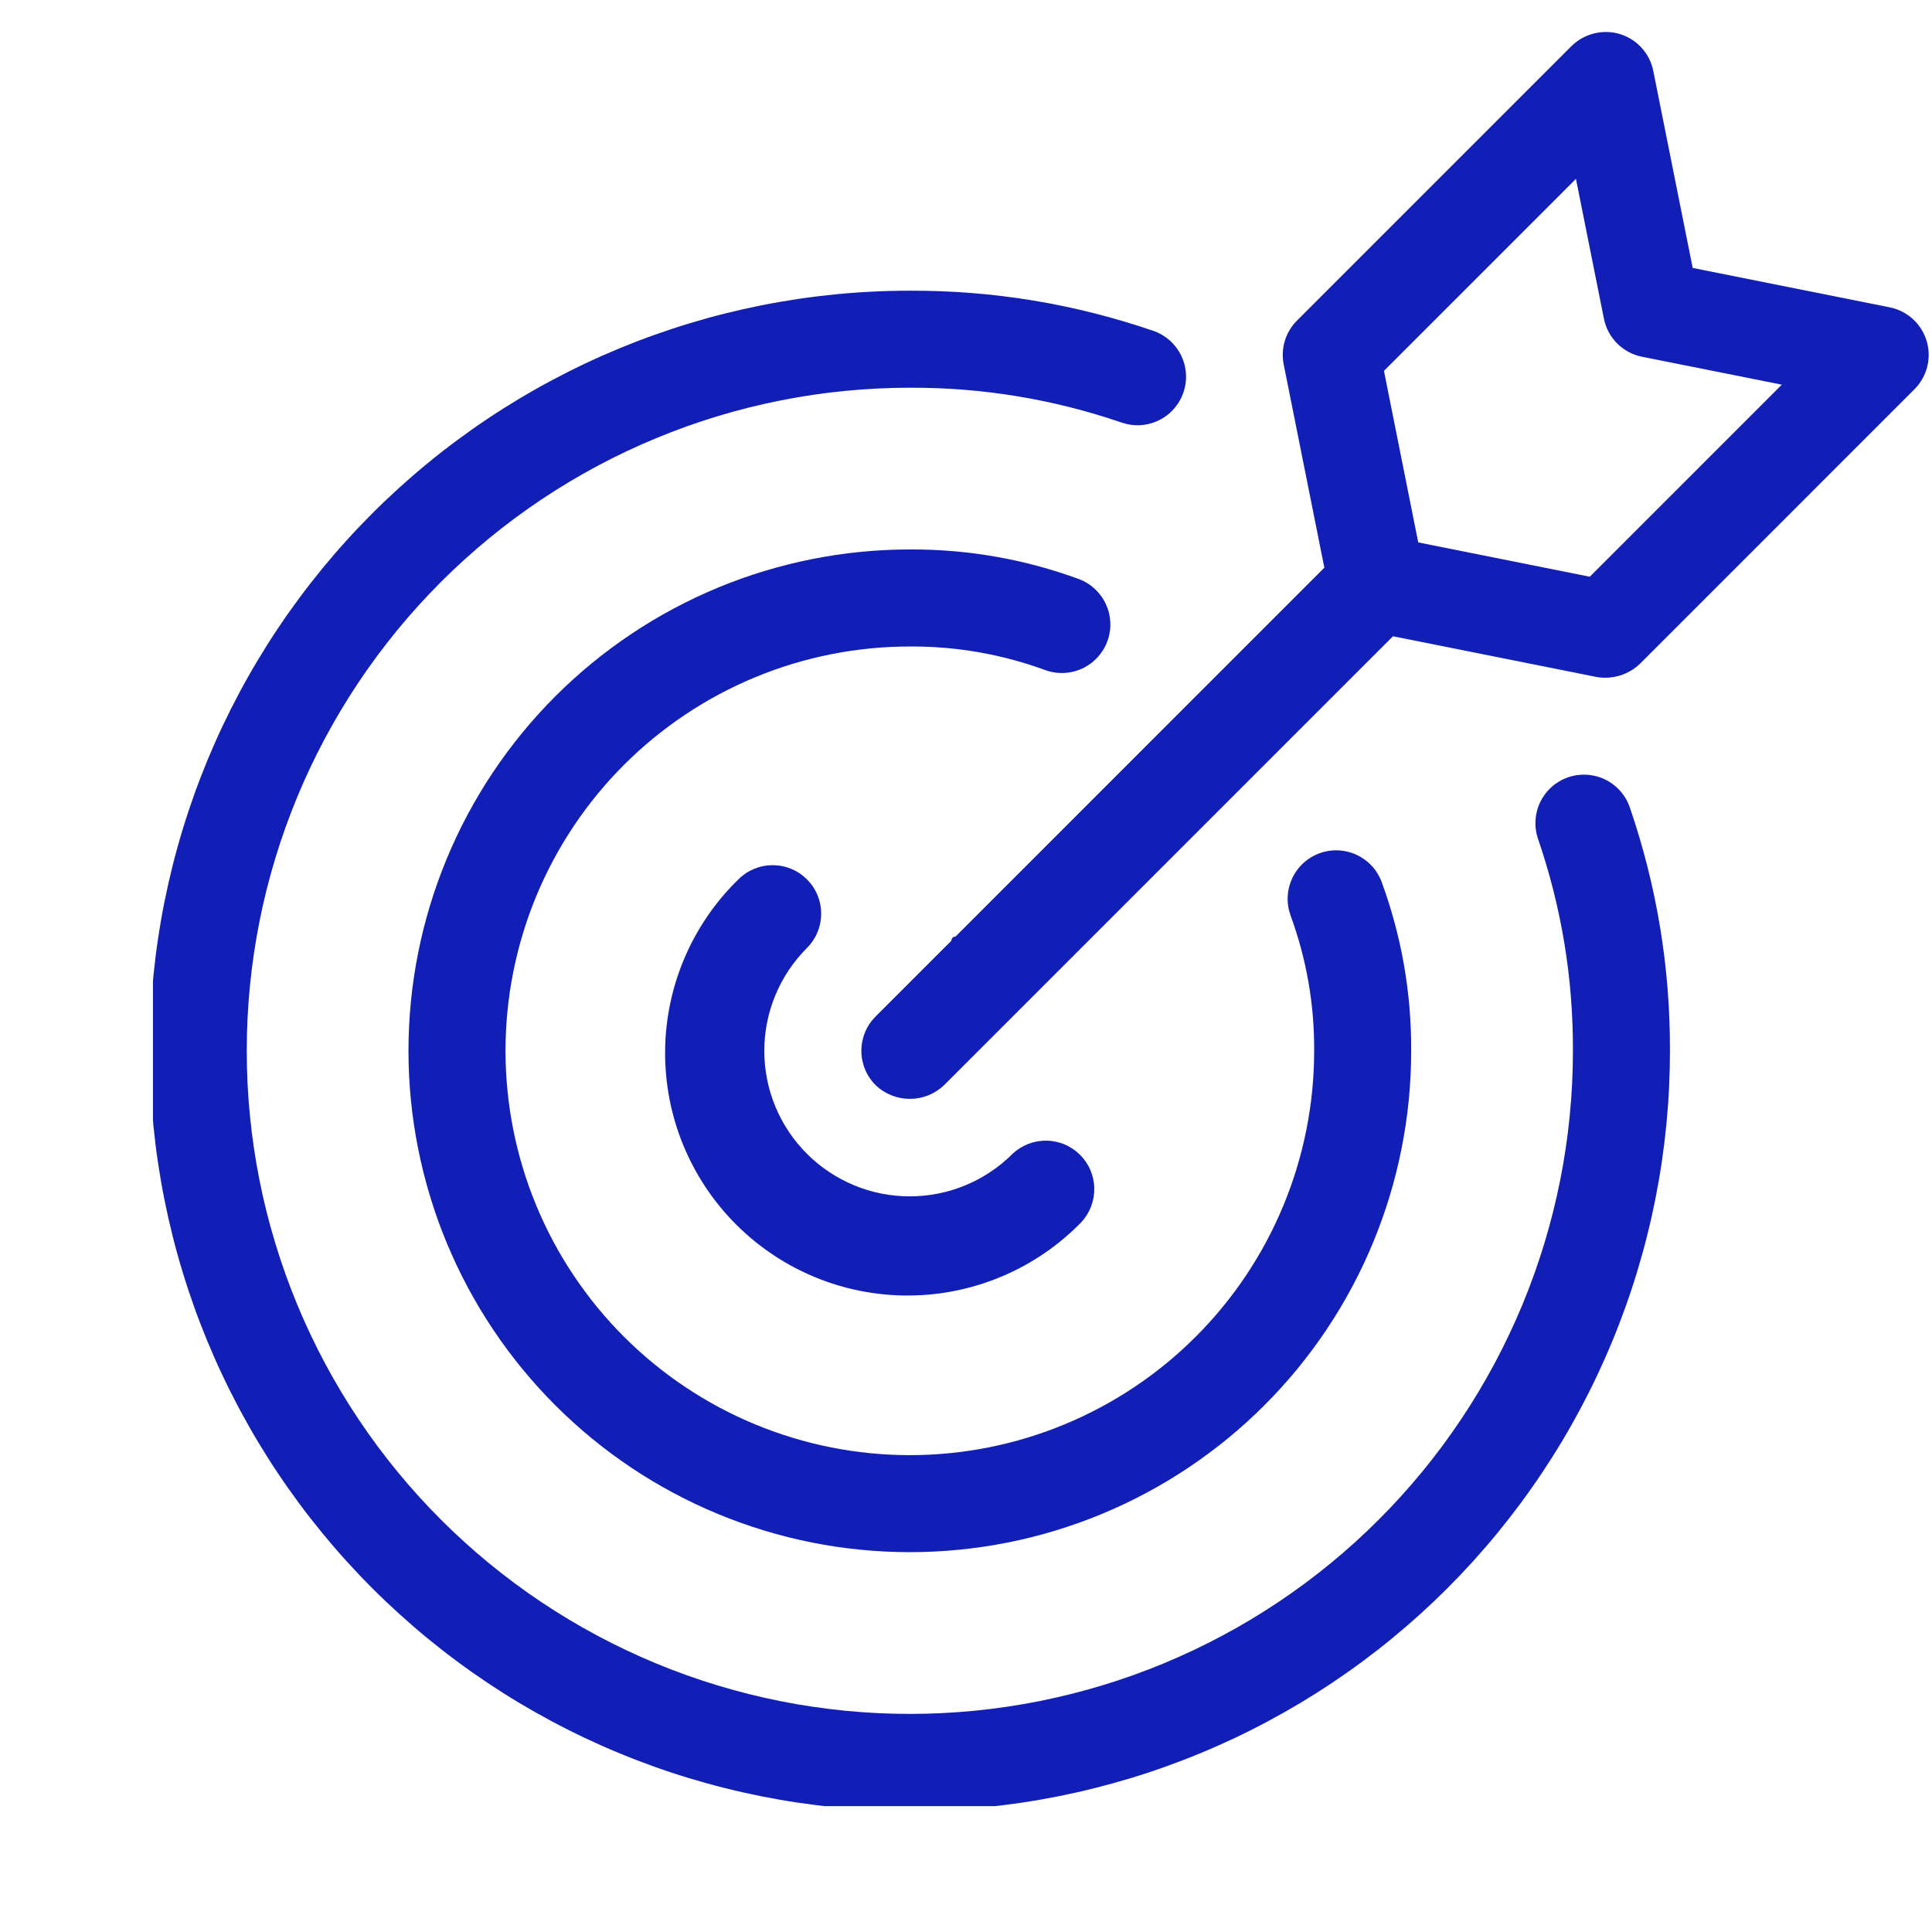
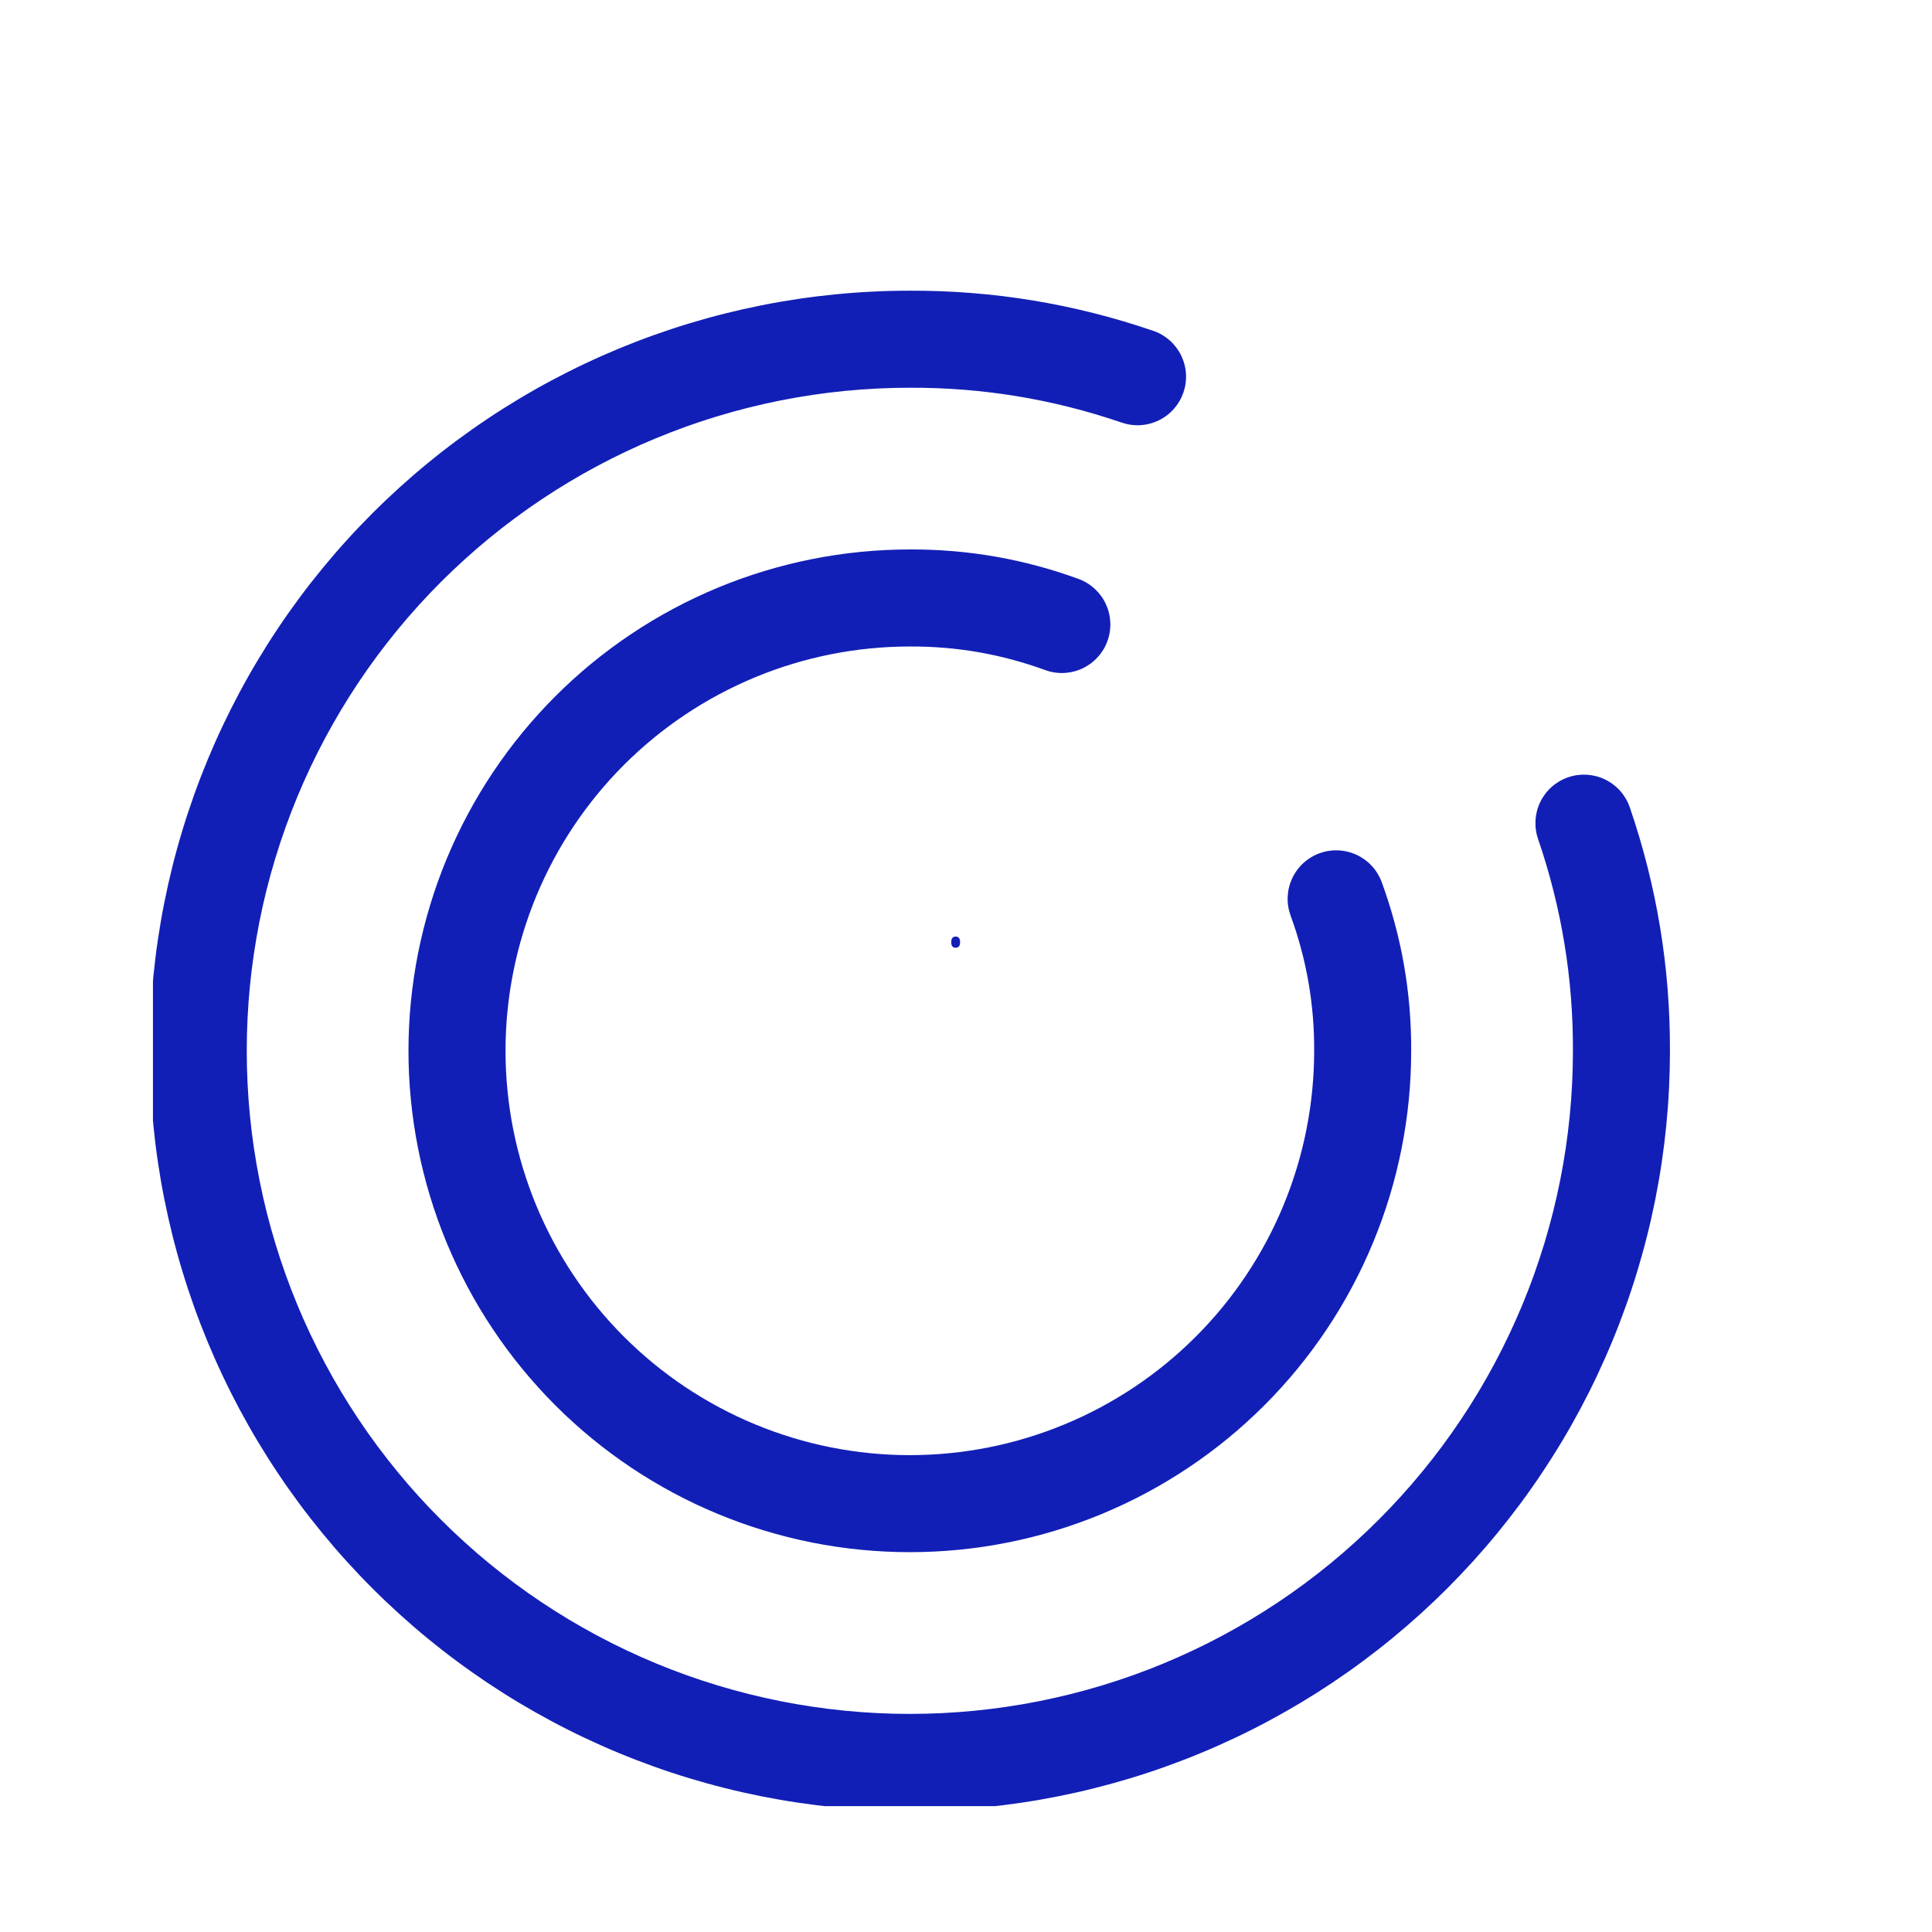
<svg xmlns="http://www.w3.org/2000/svg" width="500" viewBox="0 0 375 375" height="500" preserveAspectRatio="xMidYMid meet">
  <defs>
    <g />
    <clipPath id="10bd44d9b4">
      <path d="M 167 6 L 374.688 6 L 374.688 214 L 167 214 Z M 167 6 " clip-rule="nonzero" />
    </clipPath>
    <clipPath id="28c9ebba5d">
      <path d="M 29.688 56 L 325 56 L 325 350.57 L 29.688 350.57 Z M 29.688 56 " clip-rule="nonzero" />
    </clipPath>
  </defs>
  <rect x="-37.5" width="450" fill="#ffffff" y="-37.5" height="450" fill-opacity="1" />
  <rect x="-37.5" width="450" fill="#ffffff" y="-37.5" height="450" fill-opacity="1" />
-   <path fill="#121fb6" d="M 156.633 170.688 C 156.195 170.25 155.723 169.859 155.207 169.516 C 154.691 169.172 154.148 168.883 153.578 168.645 C 153.008 168.41 152.418 168.23 151.812 168.109 C 151.207 167.988 150.594 167.93 149.977 167.93 C 149.355 167.93 148.746 167.988 148.137 168.109 C 147.531 168.23 146.941 168.41 146.371 168.645 C 145.801 168.883 145.258 169.172 144.742 169.516 C 144.23 169.859 143.754 170.25 143.316 170.688 C 142.203 171.773 141.145 172.91 140.145 174.098 C 139.145 175.289 138.207 176.523 137.328 177.805 C 136.449 179.09 135.637 180.41 134.891 181.773 C 134.141 183.137 133.465 184.535 132.855 185.965 C 132.246 187.395 131.711 188.852 131.246 190.332 C 130.781 191.816 130.391 193.32 130.074 194.84 C 129.758 196.363 129.52 197.898 129.355 199.441 C 129.191 200.988 129.105 202.539 129.094 204.094 C 129.086 205.648 129.152 207.199 129.297 208.746 C 129.438 210.293 129.66 211.828 129.953 213.355 C 130.25 214.883 130.621 216.391 131.066 217.879 C 131.512 219.367 132.027 220.832 132.621 222.27 C 133.211 223.707 133.871 225.113 134.598 226.484 C 135.328 227.855 136.125 229.191 136.984 230.484 C 137.848 231.777 138.77 233.027 139.754 234.227 C 140.738 235.43 141.781 236.582 142.883 237.68 C 143.98 238.777 145.133 239.82 146.332 240.805 C 147.535 241.789 148.785 242.715 150.078 243.574 C 151.371 244.438 152.703 245.23 154.078 245.961 C 155.449 246.691 156.855 247.352 158.293 247.941 C 159.73 248.531 161.195 249.047 162.684 249.492 C 164.172 249.938 165.68 250.309 167.207 250.602 C 168.734 250.898 170.27 251.117 171.816 251.262 C 173.363 251.406 174.914 251.473 176.469 251.461 C 178.023 251.453 179.574 251.363 181.121 251.199 C 182.664 251.035 184.199 250.797 185.723 250.48 C 187.242 250.164 188.746 249.773 190.23 249.309 C 191.711 248.844 193.168 248.309 194.598 247.699 C 196.027 247.09 197.426 246.414 198.789 245.664 C 200.152 244.918 201.473 244.105 202.758 243.227 C 204.039 242.348 205.273 241.41 206.465 240.406 C 207.652 239.406 208.789 238.352 209.875 237.238 C 210.285 236.793 210.652 236.316 210.973 235.805 C 211.293 235.293 211.559 234.754 211.777 234.188 C 211.992 233.625 212.152 233.047 212.258 232.449 C 212.363 231.855 212.41 231.254 212.398 230.652 C 212.391 230.047 212.32 229.449 212.195 228.855 C 212.07 228.266 211.887 227.691 211.652 227.137 C 211.418 226.578 211.129 226.051 210.793 225.551 C 210.453 225.051 210.07 224.586 209.645 224.156 C 209.215 223.73 208.75 223.348 208.25 223.008 C 207.75 222.672 207.223 222.383 206.664 222.148 C 206.109 221.91 205.535 221.73 204.941 221.605 C 204.352 221.48 203.754 221.41 203.148 221.402 C 202.547 221.391 201.945 221.438 201.352 221.543 C 200.754 221.648 200.176 221.809 199.613 222.023 C 199.047 222.242 198.508 222.508 197.996 222.828 C 197.484 223.148 197.008 223.516 196.562 223.926 C 195.91 224.582 195.227 225.203 194.512 225.789 C 193.797 226.379 193.055 226.93 192.285 227.441 C 191.516 227.957 190.723 228.434 189.91 228.871 C 189.094 229.305 188.258 229.703 187.402 230.055 C 186.551 230.41 185.68 230.723 184.793 230.992 C 183.91 231.262 183.012 231.484 182.105 231.668 C 181.199 231.848 180.285 231.984 179.363 232.074 C 178.441 232.164 177.52 232.211 176.594 232.211 C 175.668 232.211 174.746 232.168 173.824 232.078 C 172.906 231.988 171.992 231.852 171.082 231.672 C 170.176 231.492 169.281 231.266 168.395 231 C 167.508 230.73 166.637 230.418 165.785 230.066 C 164.93 229.711 164.094 229.316 163.277 228.879 C 162.461 228.445 161.668 227.969 160.898 227.453 C 160.129 226.941 159.387 226.391 158.672 225.805 C 157.957 225.219 157.273 224.598 156.617 223.941 C 155.965 223.289 155.344 222.602 154.758 221.887 C 154.172 221.172 153.621 220.43 153.105 219.66 C 152.594 218.891 152.117 218.098 151.68 217.285 C 151.246 216.469 150.852 215.633 150.496 214.777 C 150.141 213.922 149.832 213.051 149.562 212.168 C 149.293 211.281 149.07 210.387 148.891 209.477 C 148.711 208.57 148.574 207.656 148.484 206.734 C 148.395 205.816 148.348 204.891 148.348 203.965 C 148.348 203.043 148.395 202.117 148.484 201.199 C 148.578 200.277 148.715 199.363 148.895 198.457 C 149.074 197.547 149.301 196.652 149.57 195.766 C 149.84 194.883 150.148 194.012 150.504 193.156 C 150.859 192.305 151.254 191.469 151.691 190.652 C 152.129 189.836 152.602 189.043 153.117 188.273 C 153.633 187.508 154.184 186.766 154.77 186.051 C 155.359 185.336 155.98 184.652 156.633 183.996 C 157.07 183.559 157.461 183.086 157.805 182.57 C 158.148 182.055 158.438 181.516 158.672 180.941 C 158.91 180.371 159.086 179.785 159.207 179.18 C 159.328 178.57 159.387 177.961 159.387 177.344 C 159.387 176.723 159.328 176.113 159.207 175.508 C 159.086 174.898 158.91 174.312 158.672 173.742 C 158.438 173.172 158.148 172.629 157.805 172.113 C 157.461 171.602 157.07 171.125 156.633 170.688 Z M 156.633 170.688 " fill-opacity="1" fill-rule="nonzero" />
  <path fill="#121fb6" d="M 202.844 130.051 C 203.422 130.266 204.016 130.422 204.629 130.516 C 205.238 130.613 205.852 130.648 206.469 130.625 C 207.086 130.602 207.695 130.516 208.297 130.371 C 208.898 130.23 209.48 130.027 210.043 129.77 C 210.602 129.512 211.133 129.199 211.633 128.836 C 212.133 128.473 212.594 128.066 213.016 127.609 C 213.434 127.156 213.805 126.668 214.129 126.141 C 214.453 125.613 214.723 125.062 214.934 124.48 C 215.148 123.902 215.305 123.305 215.402 122.695 C 215.5 122.086 215.539 121.473 215.516 120.855 C 215.488 120.234 215.406 119.625 215.262 119.027 C 215.121 118.426 214.918 117.844 214.66 117.281 C 214.402 116.719 214.094 116.188 213.73 115.688 C 213.367 115.188 212.961 114.727 212.508 114.305 C 212.055 113.887 211.562 113.512 211.039 113.191 C 210.512 112.867 209.957 112.598 209.379 112.383 C 198.797 108.512 187.867 106.602 176.598 106.648 C 175.008 106.648 173.414 106.688 171.824 106.766 C 170.234 106.844 168.645 106.961 167.062 107.117 C 165.477 107.273 163.895 107.469 162.32 107.703 C 160.746 107.938 159.176 108.207 157.613 108.52 C 156.051 108.828 154.5 109.18 152.953 109.566 C 151.41 109.953 149.875 110.375 148.352 110.84 C 146.828 111.301 145.316 111.801 143.816 112.336 C 142.316 112.875 140.832 113.445 139.359 114.055 C 137.887 114.664 136.434 115.312 134.992 115.992 C 133.551 116.672 132.129 117.391 130.727 118.141 C 129.32 118.891 127.938 119.676 126.57 120.492 C 125.203 121.312 123.859 122.164 122.535 123.051 C 121.211 123.934 119.91 124.852 118.629 125.801 C 117.352 126.746 116.094 127.727 114.863 128.738 C 113.633 129.75 112.426 130.789 111.246 131.859 C 110.066 132.926 108.914 134.023 107.789 135.152 C 106.66 136.277 105.562 137.43 104.496 138.609 C 103.426 139.789 102.387 140.996 101.375 142.227 C 100.363 143.457 99.387 144.715 98.438 145.992 C 97.488 147.273 96.57 148.574 95.688 149.898 C 94.801 151.223 93.949 152.566 93.129 153.934 C 92.312 155.301 91.527 156.684 90.777 158.09 C 90.027 159.492 89.309 160.914 88.629 162.355 C 87.949 163.793 87.305 165.25 86.691 166.723 C 86.082 168.191 85.512 169.68 84.973 171.18 C 84.438 172.676 83.938 174.188 83.477 175.715 C 83.016 177.238 82.59 178.773 82.203 180.316 C 81.816 181.863 81.465 183.414 81.156 184.977 C 80.844 186.539 80.574 188.109 80.34 189.684 C 80.105 191.258 79.91 192.84 79.754 194.422 C 79.598 196.008 79.48 197.598 79.402 199.188 C 79.324 200.777 79.285 202.371 79.285 203.961 C 79.285 205.555 79.324 207.145 79.402 208.738 C 79.48 210.328 79.598 211.914 79.754 213.5 C 79.91 215.086 80.105 216.664 80.34 218.242 C 80.574 219.816 80.844 221.387 81.156 222.945 C 81.465 224.508 81.816 226.062 82.203 227.605 C 82.59 229.152 83.016 230.688 83.477 232.211 C 83.938 233.734 84.438 235.246 84.973 236.746 C 85.512 238.246 86.082 239.73 86.691 241.203 C 87.305 242.672 87.949 244.129 88.629 245.57 C 89.309 247.008 90.027 248.43 90.777 249.836 C 91.527 251.238 92.312 252.625 93.129 253.992 C 93.949 255.355 94.801 256.703 95.688 258.027 C 96.57 259.352 97.488 260.652 98.438 261.93 C 99.387 263.211 100.363 264.465 101.375 265.695 C 102.387 266.93 103.426 268.133 104.496 269.312 C 105.562 270.492 106.66 271.648 107.789 272.773 C 108.914 273.898 110.066 274.996 111.246 276.066 C 112.426 277.137 113.633 278.176 114.863 279.188 C 116.094 280.195 117.352 281.176 118.629 282.125 C 119.91 283.074 121.211 283.988 122.535 284.875 C 123.859 285.758 125.203 286.613 126.57 287.43 C 127.938 288.25 129.32 289.035 130.727 289.785 C 132.129 290.535 133.551 291.25 134.992 291.934 C 136.434 292.613 137.887 293.258 139.359 293.867 C 140.832 294.477 142.316 295.051 143.816 295.586 C 145.316 296.125 146.828 296.621 148.352 297.086 C 149.875 297.547 151.41 297.973 152.953 298.359 C 154.5 298.746 156.051 299.094 157.613 299.406 C 159.176 299.715 160.746 299.988 162.32 300.223 C 163.895 300.457 165.477 300.648 167.062 300.805 C 168.645 300.961 170.234 301.078 171.824 301.156 C 173.414 301.234 175.008 301.273 176.598 301.273 C 178.191 301.273 179.781 301.234 181.375 301.156 C 182.965 301.078 184.551 300.961 186.137 300.805 C 187.723 300.648 189.301 300.457 190.879 300.223 C 192.453 299.988 194.023 299.715 195.582 299.406 C 197.145 299.094 198.699 298.746 200.242 298.359 C 201.789 297.973 203.324 297.547 204.848 297.086 C 206.371 296.621 207.883 296.121 209.383 295.586 C 210.883 295.051 212.367 294.477 213.84 293.867 C 215.309 293.258 216.766 292.613 218.207 291.934 C 219.645 291.25 221.066 290.535 222.473 289.785 C 223.875 289.035 225.262 288.25 226.629 287.43 C 227.992 286.613 229.34 285.758 230.664 284.875 C 231.988 283.988 233.289 283.074 234.566 282.125 C 235.848 281.176 237.102 280.195 238.332 279.188 C 239.566 278.176 240.77 277.137 241.949 276.066 C 243.129 274.996 244.285 273.898 245.41 272.773 C 246.535 271.648 247.633 270.492 248.703 269.312 C 249.773 268.133 250.812 266.93 251.824 265.695 C 252.832 264.465 253.812 263.211 254.762 261.93 C 255.711 260.652 256.629 259.352 257.512 258.027 C 258.398 256.703 259.25 255.355 260.066 253.992 C 260.887 252.625 261.672 251.238 262.422 249.836 C 263.172 248.43 263.887 247.008 264.57 245.57 C 265.25 244.129 265.895 242.672 266.504 241.203 C 267.113 239.73 267.688 238.246 268.223 236.746 C 268.762 235.246 269.258 233.734 269.723 232.211 C 270.184 230.688 270.609 229.152 270.996 227.605 C 271.383 226.062 271.73 224.508 272.043 222.945 C 272.352 221.387 272.625 219.816 272.859 218.242 C 273.094 216.664 273.289 215.086 273.445 213.5 C 273.598 211.914 273.715 210.328 273.793 208.738 C 273.871 207.145 273.91 205.555 273.91 203.961 C 273.961 192.695 272.051 181.77 268.18 171.188 C 267.965 170.609 267.695 170.059 267.371 169.531 C 267.047 169.004 266.676 168.516 266.254 168.062 C 265.836 167.609 265.375 167.199 264.875 166.84 C 264.371 166.477 263.84 166.164 263.281 165.906 C 262.719 165.648 262.137 165.449 261.535 165.305 C 260.934 165.16 260.324 165.078 259.707 165.055 C 259.09 165.031 258.477 165.066 257.863 165.164 C 257.254 165.262 256.66 165.418 256.078 165.633 C 255.5 165.848 254.945 166.117 254.422 166.441 C 253.895 166.762 253.402 167.133 252.949 167.555 C 252.496 167.973 252.086 168.434 251.727 168.934 C 251.363 169.434 251.051 169.965 250.793 170.527 C 250.535 171.09 250.332 171.668 250.188 172.27 C 250.043 172.871 249.961 173.48 249.934 174.098 C 249.91 174.715 249.945 175.332 250.043 175.941 C 250.141 176.551 250.297 177.145 250.508 177.727 C 253.602 186.199 255.125 194.945 255.078 203.961 C 255.078 205.246 255.047 206.531 254.984 207.812 C 254.918 209.094 254.824 210.375 254.699 211.652 C 254.574 212.934 254.418 214.207 254.227 215.477 C 254.039 216.746 253.82 218.012 253.57 219.273 C 253.32 220.531 253.039 221.785 252.727 223.031 C 252.414 224.277 252.07 225.516 251.699 226.742 C 251.324 227.973 250.922 229.191 250.488 230.402 C 250.059 231.609 249.594 232.809 249.102 233.996 C 248.613 235.18 248.09 236.355 247.543 237.516 C 246.992 238.676 246.418 239.824 245.812 240.957 C 245.207 242.09 244.574 243.207 243.91 244.309 C 243.25 245.41 242.566 246.496 241.852 247.562 C 241.137 248.629 240.398 249.68 239.633 250.711 C 238.867 251.742 238.078 252.754 237.262 253.75 C 236.449 254.742 235.609 255.715 234.746 256.664 C 233.887 257.617 233 258.547 232.09 259.453 C 231.184 260.363 230.254 261.246 229.301 262.109 C 228.352 262.973 227.379 263.812 226.387 264.625 C 225.391 265.441 224.379 266.23 223.348 266.996 C 222.316 267.762 221.266 268.5 220.199 269.215 C 219.133 269.93 218.047 270.613 216.945 271.273 C 215.844 271.934 214.727 272.566 213.594 273.172 C 212.461 273.777 211.312 274.355 210.152 274.906 C 208.992 275.453 207.816 275.977 206.633 276.465 C 205.445 276.957 204.246 277.422 203.039 277.852 C 201.828 278.285 200.609 278.688 199.379 279.062 C 198.152 279.434 196.914 279.777 195.668 280.09 C 194.422 280.402 193.168 280.684 191.91 280.934 C 190.648 281.184 189.383 281.402 188.113 281.59 C 186.844 281.781 185.57 281.938 184.293 282.062 C 183.012 282.188 181.734 282.281 180.449 282.348 C 179.168 282.41 177.883 282.441 176.598 282.441 C 175.316 282.441 174.031 282.41 172.75 282.348 C 171.465 282.281 170.184 282.188 168.906 282.062 C 167.629 281.938 166.355 281.781 165.082 281.59 C 163.812 281.402 162.547 281.184 161.289 280.934 C 160.027 280.684 158.777 280.402 157.531 280.09 C 156.285 279.777 155.047 279.434 153.816 279.062 C 152.59 278.688 151.371 278.285 150.16 277.852 C 148.949 277.422 147.754 276.957 146.566 276.465 C 145.379 275.977 144.207 275.453 143.047 274.906 C 141.883 274.355 140.738 273.777 139.605 273.172 C 138.473 272.566 137.355 271.934 136.254 271.273 C 135.152 270.613 134.066 269.93 133 269.215 C 131.93 268.5 130.883 267.762 129.848 266.996 C 128.816 266.23 127.805 265.441 126.812 264.625 C 125.82 263.812 124.848 262.973 123.895 262.109 C 122.945 261.246 122.016 260.363 121.105 259.453 C 120.199 258.547 119.312 257.617 118.449 256.664 C 117.586 255.715 116.75 254.742 115.934 253.75 C 115.121 252.754 114.328 251.742 113.566 250.711 C 112.801 249.68 112.059 248.629 111.348 247.562 C 110.633 246.496 109.945 245.41 109.285 244.309 C 108.625 243.207 107.992 242.09 107.387 240.957 C 106.781 239.824 106.203 238.676 105.656 237.516 C 105.105 236.355 104.586 235.18 104.094 233.996 C 103.602 232.809 103.141 231.609 102.707 230.402 C 102.277 229.191 101.871 227.973 101.5 226.742 C 101.129 225.516 100.785 224.277 100.473 223.031 C 100.16 221.785 99.879 220.531 99.629 219.273 C 99.379 218.012 99.16 216.746 98.969 215.477 C 98.781 214.207 98.625 212.934 98.5 211.652 C 98.371 210.375 98.277 209.094 98.215 207.812 C 98.152 206.531 98.121 205.246 98.121 203.961 C 98.121 202.676 98.152 201.395 98.215 200.109 C 98.277 198.828 98.371 197.547 98.5 196.27 C 98.625 194.992 98.781 193.719 98.969 192.445 C 99.16 191.176 99.379 189.91 99.629 188.652 C 99.879 187.391 100.16 186.141 100.473 184.895 C 100.785 183.648 101.129 182.41 101.5 181.18 C 101.871 179.953 102.277 178.734 102.707 177.523 C 103.141 176.312 103.602 175.117 104.094 173.93 C 104.586 172.742 105.105 171.57 105.656 170.406 C 106.203 169.246 106.781 168.102 107.387 166.969 C 107.992 165.836 108.625 164.719 109.285 163.617 C 109.945 162.516 110.633 161.43 111.348 160.363 C 112.059 159.293 112.801 158.242 113.566 157.211 C 114.328 156.18 115.121 155.168 115.934 154.176 C 116.75 153.184 117.586 152.211 118.449 151.258 C 119.312 150.309 120.199 149.379 121.105 148.469 C 122.016 147.562 122.945 146.676 123.895 145.812 C 124.848 144.949 125.82 144.113 126.812 143.297 C 127.805 142.484 128.816 141.691 129.848 140.926 C 130.883 140.164 131.93 139.422 133 138.711 C 134.066 137.996 135.152 137.309 136.254 136.648 C 137.355 135.988 138.473 135.355 139.605 134.75 C 140.738 134.145 141.883 133.566 143.047 133.02 C 144.207 132.469 145.379 131.949 146.566 131.457 C 147.754 130.965 148.949 130.504 150.16 130.07 C 151.371 129.637 152.59 129.234 153.816 128.863 C 155.047 128.488 156.285 128.148 157.531 127.836 C 158.777 127.523 160.027 127.242 161.289 126.992 C 162.547 126.742 163.812 126.52 165.082 126.332 C 166.355 126.145 167.629 125.988 168.906 125.863 C 170.184 125.734 171.465 125.641 172.75 125.578 C 174.031 125.516 175.316 125.484 176.598 125.484 C 185.621 125.438 194.367 126.961 202.844 130.051 Z M 202.844 130.051 " fill-opacity="1" fill-rule="nonzero" />
  <g clip-path="url(#10bd44d9b4)">
-     <path fill="#121fb6" d="M 169.945 210.617 C 170.387 211.043 170.867 211.422 171.383 211.754 C 171.902 212.086 172.445 212.367 173.016 212.598 C 173.586 212.828 174.172 213 174.777 213.117 C 175.379 213.234 175.988 213.289 176.602 213.289 C 177.219 213.289 177.828 213.234 178.43 213.117 C 179.035 213 179.621 212.828 180.191 212.598 C 180.762 212.367 181.305 212.086 181.82 211.754 C 182.336 211.422 182.816 211.043 183.262 210.617 L 270.379 123.5 L 309.832 131.391 C 310.59 131.527 311.355 131.574 312.129 131.531 C 312.898 131.484 313.656 131.352 314.395 131.129 C 315.133 130.906 315.836 130.598 316.504 130.207 C 317.168 129.816 317.781 129.352 318.336 128.816 L 371.602 75.547 C 372.203 74.941 372.715 74.27 373.137 73.527 C 373.555 72.789 373.867 72.004 374.074 71.176 C 374.281 70.352 374.375 69.512 374.355 68.66 C 374.336 67.809 374.199 66.973 373.953 66.156 C 373.707 65.344 373.355 64.574 372.902 63.855 C 372.445 63.133 371.902 62.488 371.27 61.914 C 370.641 61.344 369.945 60.863 369.184 60.48 C 368.422 60.098 367.625 59.82 366.789 59.652 L 328.551 52.008 L 320.902 13.77 C 320.738 12.934 320.461 12.133 320.078 11.371 C 319.695 10.613 319.215 9.914 318.641 9.285 C 318.07 8.652 317.422 8.109 316.703 7.656 C 315.98 7.199 315.215 6.848 314.398 6.602 C 313.582 6.359 312.75 6.23 311.898 6.211 C 311.047 6.195 310.211 6.289 309.383 6.496 C 308.559 6.703 307.773 7.016 307.031 7.434 C 306.293 7.852 305.617 8.359 305.012 8.957 L 251.738 62.23 C 251.191 62.777 250.719 63.383 250.32 64.047 C 249.922 64.711 249.609 65.414 249.383 66.156 C 249.16 66.898 249.027 67.656 248.992 68.43 C 248.953 69.207 249.012 69.973 249.164 70.73 L 257.055 110.188 L 169.945 197.309 C 169.508 197.746 169.117 198.219 168.773 198.734 C 168.43 199.246 168.141 199.789 167.906 200.359 C 167.668 200.934 167.492 201.52 167.371 202.125 C 167.25 202.73 167.191 203.344 167.191 203.961 C 167.191 204.578 167.25 205.191 167.371 205.797 C 167.492 206.402 167.668 206.992 167.906 207.562 C 168.141 208.133 168.43 208.676 168.773 209.191 C 169.117 209.703 169.508 210.18 169.945 210.617 Z M 305.891 34.719 L 311.316 61.855 C 311.5 62.766 311.809 63.633 312.25 64.453 C 312.688 65.273 313.234 66.012 313.891 66.668 C 314.551 67.324 315.289 67.875 316.109 68.312 C 316.93 68.75 317.793 69.062 318.707 69.242 L 345.844 74.668 L 308.578 111.941 L 275.281 105.285 L 268.625 71.988 Z M 305.891 34.719 " fill-opacity="1" fill-rule="nonzero" />
-   </g>
+     </g>
  <g clip-path="url(#28c9ebba5d)">
    <path fill="#121fb6" d="M 223.871 64.223 C 208.551 58.973 192.793 56.371 176.598 56.422 C 174.184 56.422 171.77 56.48 169.359 56.602 C 166.949 56.719 164.539 56.895 162.137 57.133 C 159.734 57.371 157.34 57.664 154.949 58.02 C 152.562 58.375 150.184 58.785 147.816 59.258 C 145.449 59.73 143.094 60.258 140.75 60.844 C 138.406 61.43 136.082 62.074 133.77 62.777 C 131.461 63.477 129.168 64.234 126.895 65.047 C 124.621 65.859 122.367 66.73 120.137 67.652 C 117.906 68.578 115.699 69.555 113.52 70.59 C 111.336 71.621 109.18 72.707 107.051 73.844 C 104.922 74.98 102.82 76.172 100.75 77.414 C 98.676 78.656 96.637 79.945 94.629 81.289 C 92.621 82.629 90.648 84.02 88.711 85.457 C 86.77 86.895 84.867 88.379 83 89.914 C 81.133 91.445 79.309 93.02 77.52 94.641 C 75.73 96.266 73.98 97.93 72.273 99.637 C 70.566 101.344 68.902 103.09 67.281 104.879 C 65.656 106.668 64.082 108.496 62.551 110.363 C 61.02 112.23 59.531 114.133 58.094 116.074 C 56.656 118.012 55.266 119.984 53.926 121.992 C 52.582 124 51.293 126.039 50.051 128.113 C 48.809 130.184 47.617 132.281 46.48 134.414 C 45.344 136.543 44.258 138.699 43.227 140.879 C 42.191 143.062 41.215 145.27 40.289 147.5 C 39.367 149.73 38.496 151.984 37.684 154.258 C 36.871 156.531 36.113 158.824 35.414 161.133 C 34.711 163.445 34.066 165.77 33.48 168.113 C 32.895 170.453 32.367 172.809 31.895 175.18 C 31.422 177.547 31.012 179.926 30.656 182.312 C 30.301 184.703 30.008 187.098 29.77 189.5 C 29.535 191.902 29.355 194.312 29.238 196.723 C 29.117 199.133 29.059 201.547 29.059 203.961 C 29.059 206.375 29.117 208.789 29.238 211.203 C 29.355 213.613 29.535 216.02 29.77 218.422 C 30.008 220.828 30.301 223.223 30.656 225.609 C 31.012 228 31.422 230.379 31.895 232.746 C 32.367 235.113 32.895 237.469 33.48 239.812 C 34.066 242.152 34.711 244.48 35.414 246.789 C 36.113 249.102 36.871 251.395 37.684 253.668 C 38.496 255.941 39.367 258.191 40.289 260.422 C 41.215 262.652 42.191 264.859 43.227 267.043 C 44.258 269.227 45.344 271.383 46.48 273.512 C 47.621 275.641 48.809 277.742 50.051 279.812 C 51.293 281.883 52.582 283.922 53.926 285.93 C 55.266 287.938 56.656 289.91 58.094 291.852 C 59.531 293.789 61.02 295.691 62.551 297.559 C 64.082 299.426 65.656 301.254 67.281 303.043 C 68.902 304.832 70.566 306.582 72.273 308.289 C 73.98 309.996 75.73 311.66 77.52 313.281 C 79.309 314.902 81.133 316.48 83 318.012 C 84.867 319.543 86.77 321.027 88.711 322.465 C 90.648 323.906 92.621 325.293 94.629 326.637 C 96.637 327.977 98.676 329.27 100.75 330.512 C 102.82 331.75 104.922 332.941 107.051 334.078 C 109.18 335.219 111.336 336.305 113.52 337.336 C 115.699 338.367 117.906 339.348 120.137 340.27 C 122.367 341.195 124.621 342.062 126.895 342.875 C 129.168 343.691 131.461 344.449 133.77 345.148 C 136.082 345.848 138.406 346.492 140.75 347.078 C 143.094 347.668 145.449 348.195 147.816 348.668 C 150.184 349.137 152.562 349.551 154.949 349.906 C 157.34 350.258 159.734 350.555 162.137 350.789 C 164.539 351.027 166.949 351.203 169.359 351.324 C 171.77 351.441 174.184 351.5 176.598 351.5 C 179.012 351.5 181.426 351.441 183.84 351.324 C 186.25 351.203 188.656 351.027 191.059 350.789 C 193.465 350.555 195.859 350.258 198.246 349.906 C 200.637 349.551 203.016 349.137 205.383 348.668 C 207.75 348.195 210.105 347.668 212.449 347.078 C 214.789 346.492 217.117 345.848 219.426 345.148 C 221.738 344.449 224.031 343.691 226.305 342.875 C 228.578 342.062 230.828 341.195 233.059 340.27 C 235.289 339.348 237.496 338.367 239.68 337.336 C 241.863 336.305 244.02 335.219 246.148 334.078 C 248.277 332.941 250.379 331.75 252.449 330.512 C 254.52 329.27 256.559 327.977 258.566 326.637 C 260.574 325.293 262.547 323.906 264.488 322.465 C 266.426 321.027 268.332 319.543 270.195 318.012 C 272.062 316.48 273.891 314.902 275.68 313.281 C 277.469 311.66 279.219 309.996 280.926 308.289 C 282.633 306.582 284.297 304.832 285.918 303.043 C 287.539 301.254 289.117 299.426 290.648 297.559 C 292.18 295.691 293.664 293.789 295.102 291.852 C 296.543 289.91 297.934 287.938 299.273 285.93 C 300.613 283.922 301.906 281.883 303.148 279.812 C 304.391 277.742 305.578 275.641 306.719 273.512 C 307.855 271.383 308.941 269.227 309.973 267.043 C 311.004 264.859 311.984 262.652 312.906 260.422 C 313.832 258.191 314.699 255.941 315.512 253.668 C 316.328 251.395 317.086 249.102 317.785 246.789 C 318.484 244.48 319.129 242.152 319.715 239.812 C 320.305 237.469 320.832 235.113 321.305 232.746 C 321.773 230.379 322.188 228 322.543 225.609 C 322.895 223.223 323.191 220.828 323.43 218.422 C 323.664 216.02 323.844 213.613 323.961 211.203 C 324.078 208.789 324.137 206.375 324.137 203.961 C 324.188 187.77 321.59 172.012 316.34 156.691 C 316.137 156.109 315.879 155.551 315.566 155.016 C 315.254 154.484 314.895 153.984 314.484 153.523 C 314.074 153.059 313.625 152.645 313.129 152.27 C 312.637 151.895 312.113 151.574 311.559 151.305 C 311.004 151.035 310.426 150.82 309.828 150.664 C 309.23 150.508 308.625 150.41 308.008 150.371 C 307.391 150.336 306.777 150.359 306.164 150.441 C 305.551 150.527 304.953 150.668 304.367 150.871 C 303.785 151.07 303.227 151.328 302.691 151.641 C 302.16 151.953 301.66 152.312 301.199 152.723 C 300.734 153.133 300.316 153.582 299.941 154.074 C 299.57 154.566 299.246 155.09 298.977 155.645 C 298.703 156.199 298.492 156.777 298.332 157.375 C 298.176 157.973 298.078 158.578 298.039 159.195 C 298.004 159.812 298.023 160.426 298.109 161.039 C 298.191 161.652 298.332 162.25 298.535 162.836 C 303.098 176.164 305.352 189.875 305.305 203.961 C 305.305 206.066 305.25 208.172 305.148 210.277 C 305.047 212.383 304.891 214.48 304.684 216.578 C 304.477 218.672 304.219 220.762 303.91 222.848 C 303.602 224.93 303.242 227.004 302.832 229.07 C 302.418 231.137 301.957 233.191 301.445 235.234 C 300.934 237.277 300.371 239.309 299.762 241.324 C 299.148 243.34 298.488 245.34 297.781 247.32 C 297.07 249.305 296.312 251.27 295.508 253.215 C 294.699 255.16 293.848 257.086 292.945 258.988 C 292.047 260.895 291.098 262.773 290.105 264.633 C 289.113 266.492 288.074 268.324 286.992 270.129 C 285.91 271.938 284.781 273.715 283.613 275.465 C 282.441 277.219 281.23 278.938 279.977 280.633 C 278.719 282.324 277.426 283.984 276.09 285.609 C 274.754 287.238 273.379 288.832 271.961 290.395 C 270.547 291.957 269.098 293.48 267.605 294.969 C 266.117 296.461 264.594 297.91 263.031 299.324 C 261.473 300.738 259.875 302.117 258.25 303.453 C 256.621 304.789 254.961 306.082 253.27 307.34 C 251.578 308.594 249.855 309.805 248.102 310.977 C 246.352 312.145 244.574 313.273 242.766 314.355 C 240.961 315.438 239.129 316.477 237.27 317.469 C 235.414 318.461 233.531 319.41 231.629 320.309 C 229.723 321.211 227.797 322.062 225.852 322.871 C 223.906 323.676 221.941 324.434 219.957 325.145 C 217.977 325.852 215.977 326.512 213.961 327.125 C 211.945 327.734 209.914 328.297 207.871 328.809 C 205.828 329.32 203.773 329.781 201.707 330.195 C 199.641 330.605 197.566 330.965 195.484 331.273 C 193.398 331.582 191.309 331.84 189.215 332.047 C 187.117 332.254 185.02 332.406 182.914 332.512 C 180.809 332.613 178.707 332.668 176.598 332.668 C 174.492 332.668 172.387 332.613 170.285 332.512 C 168.18 332.406 166.078 332.254 163.984 332.047 C 161.887 331.84 159.797 331.582 157.715 331.273 C 155.629 330.965 153.555 330.605 151.488 330.195 C 149.426 329.781 147.371 329.32 145.328 328.809 C 143.281 328.297 141.254 327.734 139.238 327.125 C 137.223 326.512 135.223 325.852 133.238 325.145 C 131.258 324.434 129.293 323.676 127.348 322.871 C 125.398 322.062 123.477 321.211 121.57 320.309 C 119.668 319.41 117.785 318.461 115.93 317.469 C 114.07 316.477 112.238 315.438 110.43 314.355 C 108.625 313.273 106.848 312.145 105.094 310.977 C 103.344 309.805 101.621 308.594 99.93 307.34 C 98.238 306.082 96.578 304.789 94.949 303.453 C 93.32 302.117 91.727 300.742 90.168 299.324 C 88.605 297.91 87.082 296.461 85.59 294.969 C 84.102 293.48 82.648 291.957 81.234 290.395 C 79.82 288.832 78.445 287.238 77.109 285.609 C 75.773 283.984 74.477 282.324 73.223 280.633 C 71.969 278.938 70.754 277.219 69.586 275.465 C 68.414 273.715 67.289 271.938 66.207 270.129 C 65.121 268.324 64.086 266.492 63.09 264.633 C 62.098 262.773 61.152 260.895 60.25 258.988 C 59.352 257.086 58.496 255.16 57.691 253.215 C 56.887 251.27 56.129 249.305 55.418 247.32 C 54.707 245.34 54.047 243.34 53.438 241.324 C 52.824 239.309 52.262 237.277 51.75 235.234 C 51.238 233.191 50.777 231.137 50.367 229.07 C 49.957 227.004 49.598 224.93 49.289 222.848 C 48.977 220.762 48.719 218.672 48.516 216.578 C 48.309 214.48 48.152 212.383 48.051 210.277 C 47.945 208.172 47.895 206.066 47.895 203.961 C 47.895 201.855 47.945 199.75 48.051 197.648 C 48.152 195.543 48.309 193.441 48.516 191.348 C 48.719 189.25 48.977 187.16 49.289 185.078 C 49.598 182.992 49.957 180.918 50.367 178.852 C 50.777 176.785 51.238 174.734 51.75 172.688 C 52.262 170.645 52.824 168.617 53.438 166.602 C 54.047 164.586 54.707 162.586 55.418 160.602 C 56.129 158.621 56.887 156.656 57.691 154.707 C 58.496 152.762 59.352 150.836 60.25 148.934 C 61.152 147.031 62.098 145.148 63.09 143.293 C 64.086 141.434 65.121 139.602 66.207 137.793 C 67.289 135.988 68.414 134.211 69.586 132.457 C 70.754 130.707 71.969 128.984 73.223 127.293 C 74.477 125.602 75.773 123.941 77.109 122.312 C 78.445 120.684 79.82 119.09 81.234 117.531 C 82.648 115.969 84.102 114.445 85.59 112.953 C 87.082 111.465 88.605 110.012 90.168 108.598 C 91.727 107.184 93.32 105.809 94.949 104.473 C 96.578 103.137 98.238 101.84 99.93 100.586 C 101.621 99.332 103.344 98.117 105.094 96.949 C 106.848 95.777 108.625 94.652 110.43 93.57 C 112.238 92.484 114.07 91.449 115.93 90.453 C 117.785 89.461 119.668 88.516 121.57 87.613 C 123.477 86.715 125.398 85.859 127.348 85.055 C 129.293 84.25 131.258 83.492 133.238 82.781 C 135.223 82.07 137.223 81.41 139.238 80.801 C 141.254 80.188 143.281 79.625 145.328 79.113 C 147.371 78.602 149.426 78.141 151.488 77.73 C 153.555 77.32 155.629 76.961 157.715 76.652 C 159.797 76.34 161.887 76.082 163.984 75.879 C 166.078 75.672 168.18 75.516 170.285 75.414 C 172.387 75.309 174.492 75.258 176.598 75.258 C 190.688 75.207 204.398 77.465 217.727 82.027 C 218.312 82.227 218.91 82.371 219.523 82.453 C 220.133 82.539 220.75 82.562 221.367 82.523 C 221.984 82.484 222.59 82.387 223.188 82.23 C 223.785 82.074 224.363 81.859 224.918 81.59 C 225.477 81.32 226 80.996 226.492 80.621 C 226.984 80.25 227.434 79.828 227.844 79.367 C 228.254 78.902 228.617 78.406 228.926 77.871 C 229.238 77.34 229.496 76.777 229.699 76.195 C 229.898 75.609 230.043 75.012 230.125 74.398 C 230.211 73.785 230.234 73.172 230.195 72.555 C 230.156 71.938 230.062 71.328 229.902 70.73 C 229.746 70.133 229.531 69.559 229.262 69 C 228.992 68.445 228.668 67.922 228.297 67.43 C 227.922 66.938 227.504 66.484 227.043 66.074 C 226.578 65.664 226.082 65.305 225.547 64.992 C 225.012 64.68 224.453 64.422 223.871 64.223 Z M 223.871 64.223 " fill-opacity="1" fill-rule="nonzero" />
  </g>
  <g fill="#121fb6" fill-opacity="1">
    <g transform="translate(183.494, 183.85)">
      <g>
        <path d="M 2 0.109 C 1.426 0.109 1.141 -0.25 1.141 -0.969 C 1.141 -1.695 1.426 -2.062 2 -2.062 C 2.57 -2.062 2.859 -1.695 2.859 -0.969 C 2.859 -0.25 2.57 0.109 2 0.109 Z M 2 0.109 " />
      </g>
    </g>
  </g>
</svg>